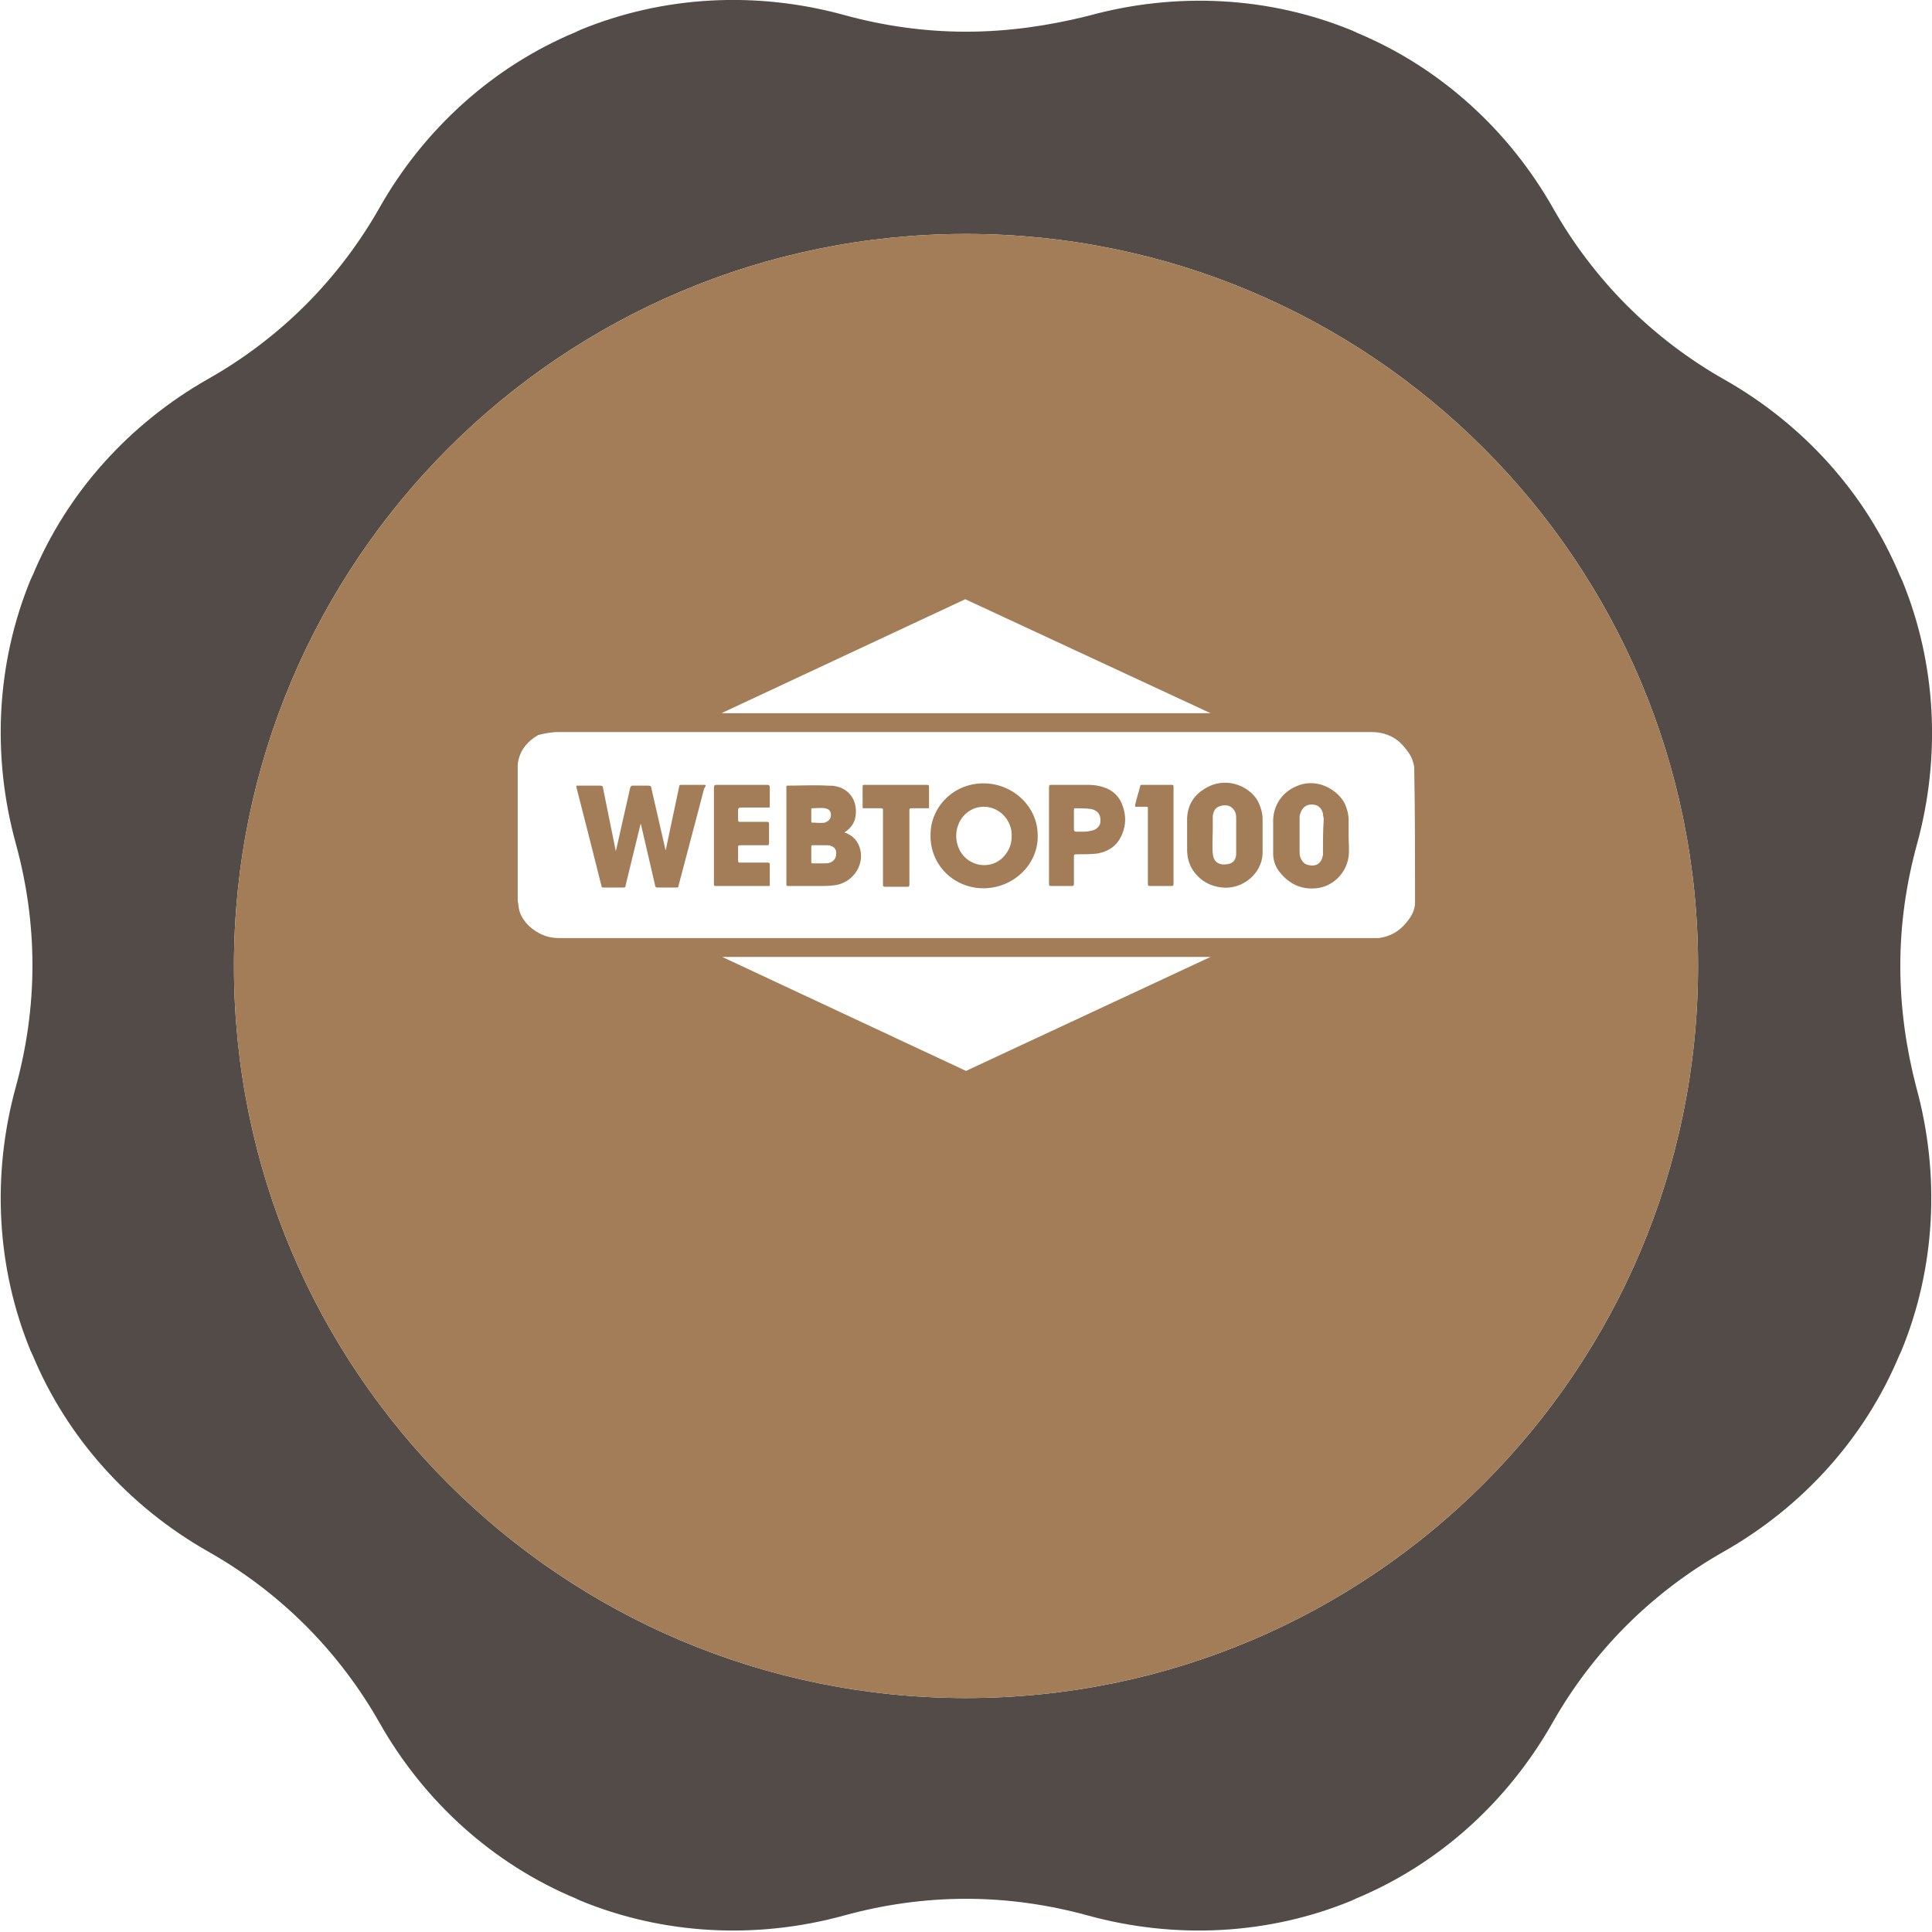
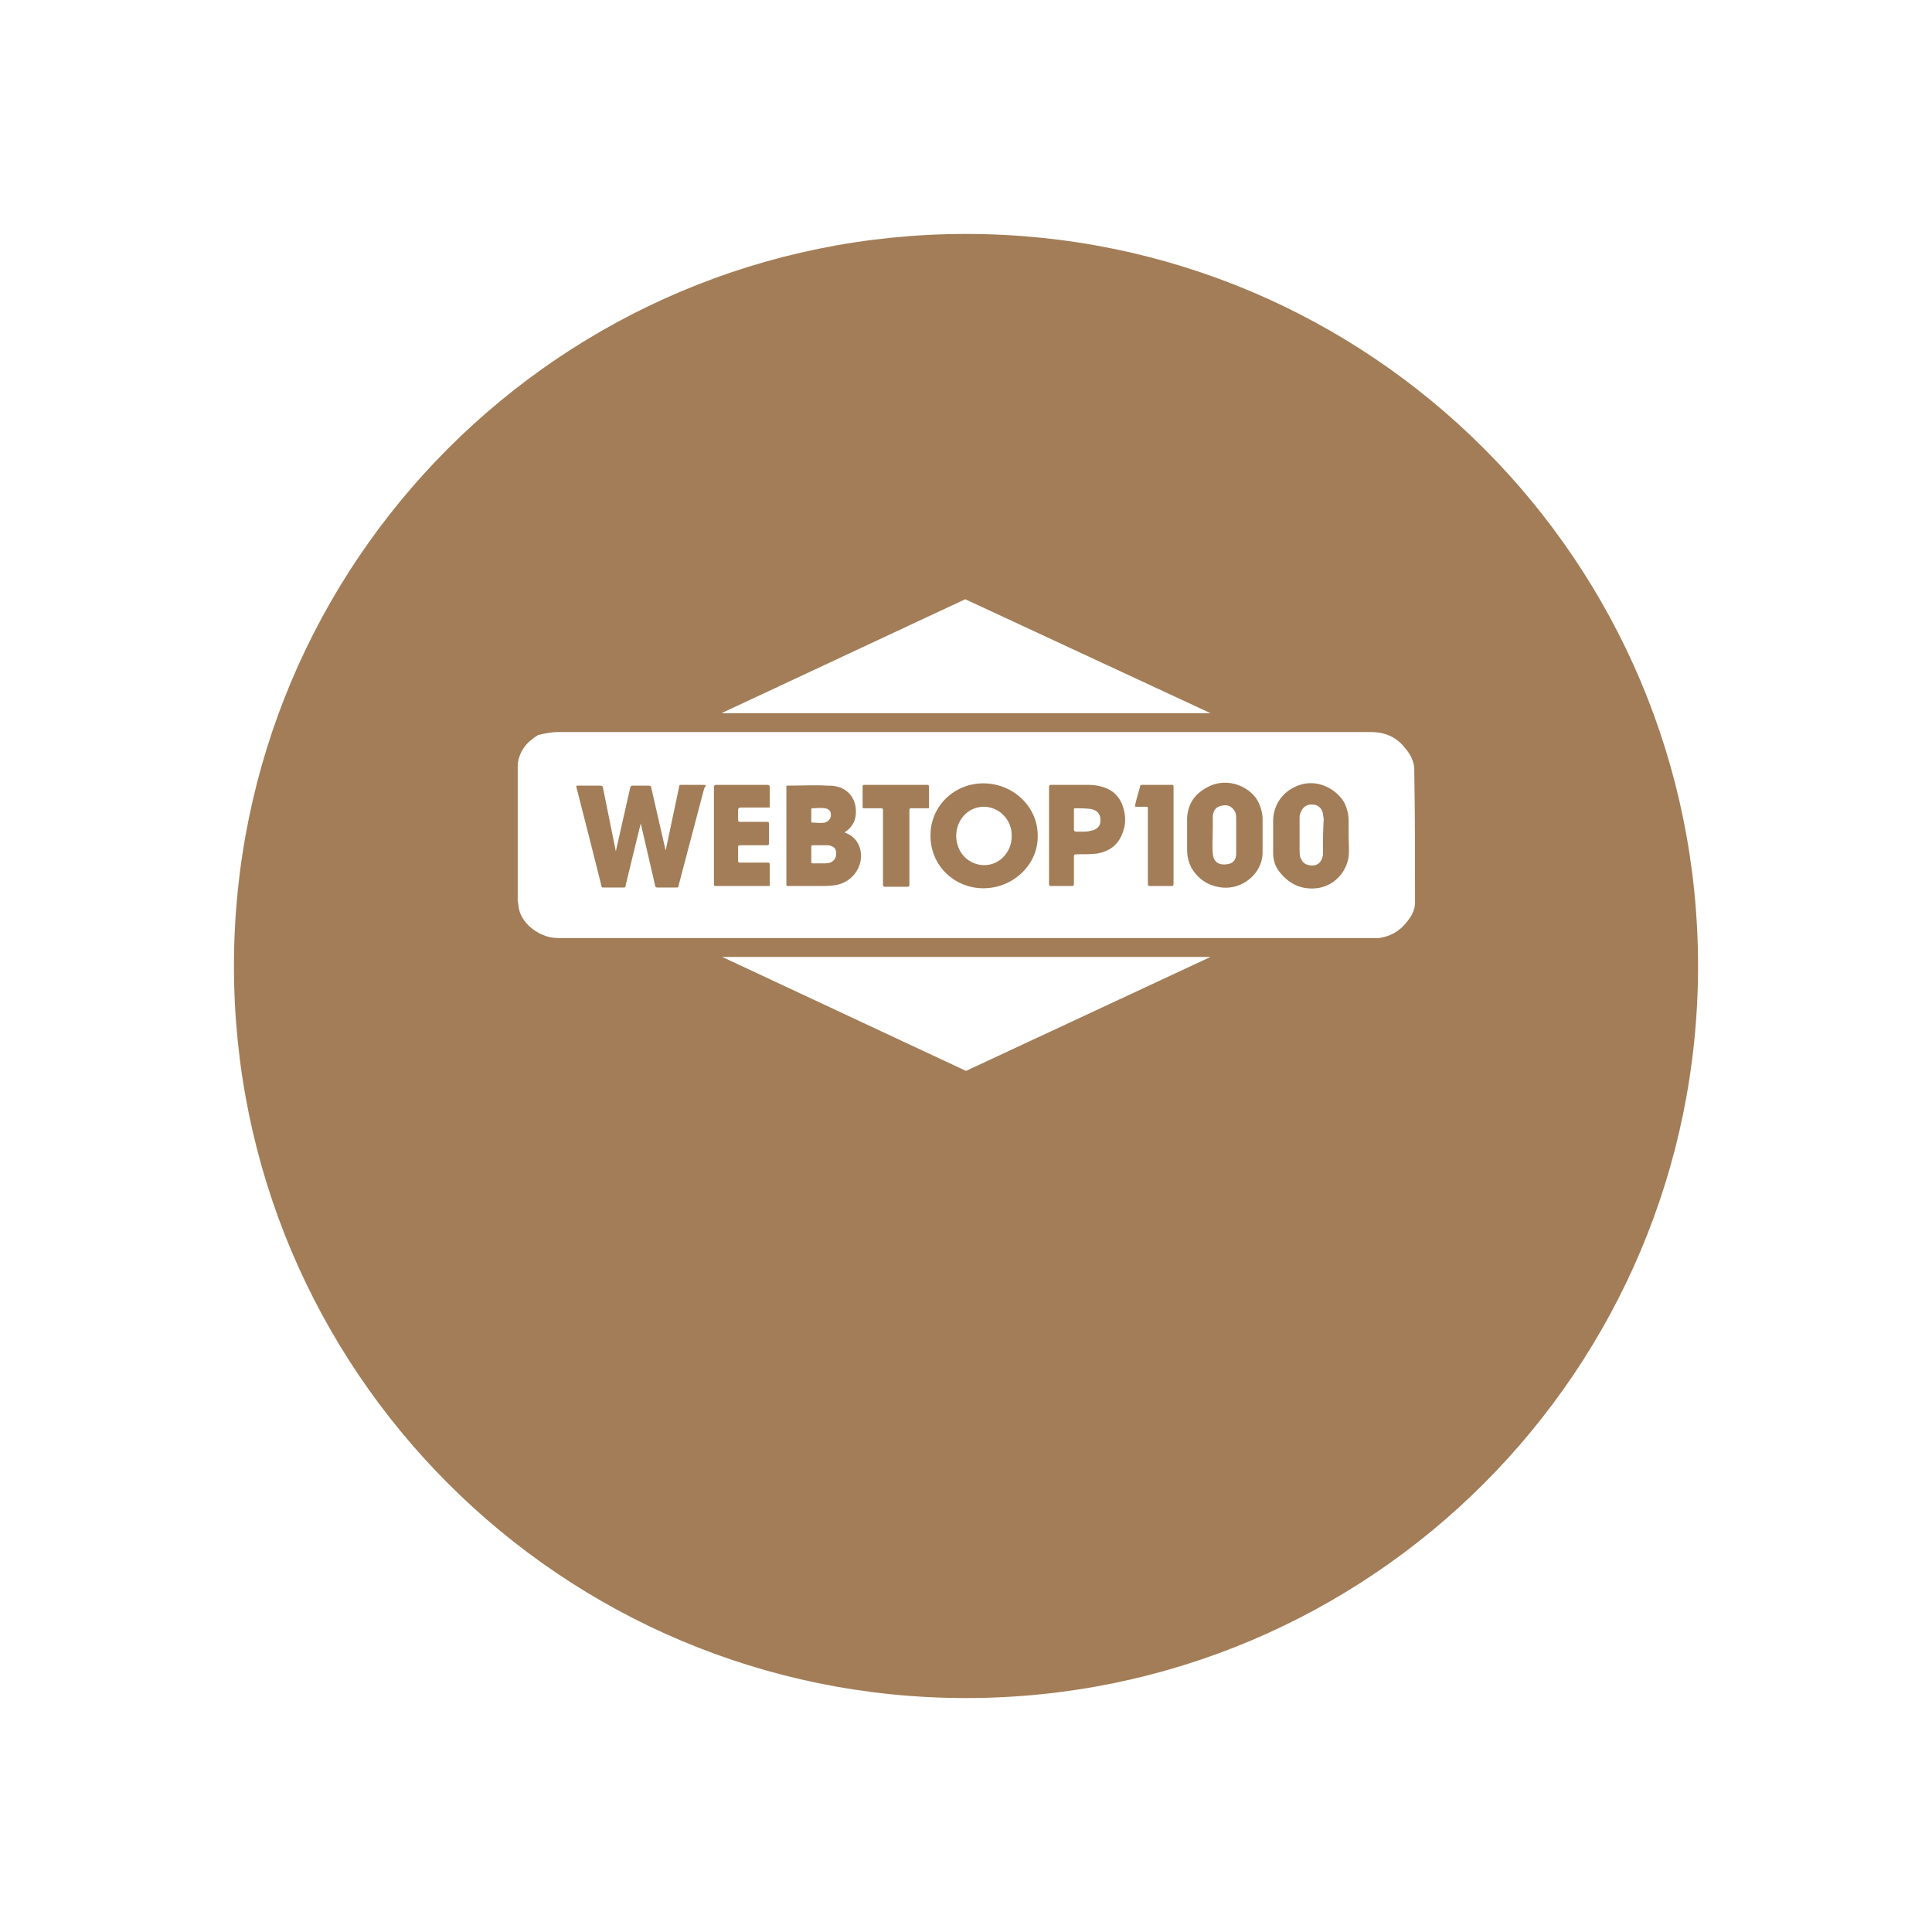
<svg xmlns="http://www.w3.org/2000/svg" viewBox="0 0 256 256">
-   <path fill="#534b47" d="M251.8 128c0-5.6.8-11 2.2-16.1 3.2-11.6 2.6-24-2-35.1-.1-.1-.1-.3-.2-.4-4.6-11.1-12.9-20.2-23.3-26.1-4.6-2.6-9-5.9-12.9-9.8s-7.2-8.3-9.8-12.9c-5.9-10.4-15-18.7-26.1-23.3-.1-.1-.3-.1-.4-.2-11.1-4.6-23.5-5.2-35.1-2-5.2 1.3-10.6 2.1-16.2 2.1s-11-.8-16.1-2.2c-11.6-3.2-24-2.6-35.1 2-.1.1-.3.1-.4.2-11.1 4.6-20.2 12.9-26.1 23.3-2.6 4.6-5.9 9-9.8 12.9s-8.3 7.2-12.9 9.8c-10.4 5.9-18.7 15-23.3 26.1-.1.1-.1.3-.2.4-4.6 11.1-5.2 23.5-2 35.1 1.4 5.1 2.2 10.5 2.2 16.1s-.8 11-2.2 16.1c-3.2 11.6-2.6 24 2 35.1.1.1.1.3.2.4 4.6 11.1 12.9 20.2 23.3 26.1 4.6 2.6 9 5.9 12.9 9.8 3.9 3.9 7.2 8.3 9.8 12.9 5.9 10.4 15 18.7 26.1 23.3.1.1.3.1.4.2 11.1 4.6 23.5 5.2 35.1 2 5.1-1.4 10.5-2.2 16.1-2.2 5.6 0 11 .8 16.1 2.2 11.6 3.2 24 2.6 35.1-2 .1-.1.3-.1.4-.2 11.1-4.6 20.2-12.9 26.1-23.3 2.6-4.6 5.9-9 9.8-12.9 3.9-3.9 8.3-7.2 12.9-9.8 10.4-5.9 18.7-15 23.3-26.1.1-.1.1-.3.2-.4 4.6-11.1 5.2-23.5 2-35.1-1.3-5-2.1-10.4-2.1-16zM128 225c-53.6 0-97-43.4-97-97s43.4-97 97-97 97 43.4 97 97-43.4 97-97 97z" />
  <path fill="#a27d57" d="M130.5 103.8c-4.1-.1-7.2 3.1-7.2 6.8-.1 4 3.1 7.1 7 7.1 4 0 7.3-3.2 7.2-7 0-3.8-3.2-6.8-7-6.9zm2.2 10c-1.9 1.6-4.8.8-5.7-1.5-.2-.5-.3-1.1-.3-1.5 0-1.9 1.2-3.4 2.8-3.8 2.1-.5 4.1.9 4.5 3 .2 1.4-.1 2.7-1.3 3.8zm22.8-9.5c0-.2 0-.3-.2-.3h-4c-.1 0-.2 0-.2.1-.2.8-.5 1.7-.7 2.6 0 .1 0 .2.1.2h1.3c.3 0 .3 0 .3.3v9.9c0 .2 0 .3.3.3h2.8c.2 0 .3 0 .3-.3v-12.8zM139 117.1c0 .2 0 .3.3.3h2.7c.2 0 .3 0 .3-.3v-3.6c0-.2 0-.3.3-.3.9 0 1.9 0 2.8-.1 1.6-.3 2.7-1.1 3.3-2.6.5-1.2.5-2.4.1-3.6-.4-1.3-1.3-2.2-2.6-2.6-.6-.2-1.3-.3-1.9-.3h-5c-.2 0-.3 0-.3.3v12.8zm5.9-7.1c-.4.1-.8.2-1.2.2h-1.1c-.2 0-.3-.1-.3-.3v-2.6c0-.1 0-.2.1-.2.7 0 1.4 0 2.2.1.9.2 1.3.8 1.2 1.7 0 .5-.4.9-.9 1.1zm-46.7-3h3.6c.2 0 .2 0 .2-.2v-2.5c0-.2-.1-.3-.3-.3h-6.8c-.2 0-.3.1-.3.3v12.8c0 .2 0 .3.2.3h7c.2 0 .2 0 .2-.2v-2.6c0-.2 0-.3-.3-.3h-3.6c-.2 0-.3 0-.3-.3v-1.7c0-.2 0-.3.3-.3h3.5c.2 0 .3 0 .3-.3v-2.5c0-.2 0-.3-.3-.3h-3.5c-.2 0-.3 0-.3-.3v-1.4c.1-.1.1-.2.4-.2zm-4.9-2.5c.3-.5.3-.5-.1-.5h-2.9c-.2 0-.3 0-.3.2l-1.8 8.5-1.9-8.3c0-.2-.1-.3-.4-.3h-2c-.2 0-.3 0-.4.3l-1.9 8.4-1.7-8.4c0-.2-.1-.3-.4-.3h-2.9c-.2 0-.3 0-.2.3 1.1 4.3 2.2 8.6 3.3 13 0 .2.1.2.3.2h2.6c.2 0 .3 0 .3-.3l2-8.2 1.9 8.2c0 .2.1.3.3.3h2.5c.2 0 .3 0 .3-.2l3.4-12.9zm18.6 5.8c0-.1 0-.1 0 0 1.2-.8 1.6-1.8 1.5-3.1-.1-1.5-1.1-2.7-2.6-3-.4-.1-.8-.1-1.2-.1-1.7-.1-3.4 0-5.2 0-.2 0-.2 0-.2.2v12.9c0 .2.1.2.3.2h4.1c.7 0 1.3 0 2-.1 2.3-.3 3.9-2.5 3.4-4.7-.3-1.2-1-1.9-2.1-2.3zm-4.4-2.2v-.8c0-.1 0-.2.1-.2.6 0 1.1-.1 1.7 0s.8.4.8.9-.3.8-.8 1c-.6.1-1.1 0-1.7 0-.1 0-.1-.1-.1-.2v-.7zm2.7 6.1c-.3.2-.7.2-1 .2h-1.5c-.2 0-.2-.1-.2-.2v-2c0-.1 0-.2.2-.2h1.9c.2 0 .4 0 .5.1.4.1.7.4.7.9s-.1.9-.6 1.2zm62.4-10.3c-2.3.6-3.8 2.4-3.9 4.7v4.5c0 .9.3 1.8.9 2.5 1.2 1.5 2.8 2.3 4.8 2.1 2.2-.2 4-2 4.3-4.2.1-.9 0-1.9 0-2.6v-2.2c0-.8-.2-1.5-.5-2.2-.8-1.6-3.1-3.2-5.6-2.6zm2.7 8.9v.5c-.2 1.1-.9 1.6-2 1.3-.5-.1-.8-.5-1-1-.1-.3-.1-.7-.1-1v-4.2c0-.2 0-.4.1-.6.2-.7.7-1.2 1.5-1.2s1.3.4 1.5 1.2c0 .3.1.5.1.8-.1 1.5-.1 2.8-.1 4.2zM128 31c-53.6 0-97 43.4-97 97s43.4 97 97 97 97-43.4 97-97-43.4-97-97-97zm-.1 48.4l32.5 15.1H95.6l32.3-15.1zm.1 62.5l-32.3-15.1h64.7L128 141.9zm59.5-22.3c0 1.1-.6 2-1.2 2.7-.9 1.1-2.1 1.8-3.6 2H74c-1.5 0-2.8-.6-3.9-1.6-.6-.6-1.1-1.3-1.3-2.1-.1-.4-.1-.8-.2-1.2V101.3c.2-1.8 1.2-3 2.7-3.9.8-.2 1.7-.4 2.7-.4h107.7c1.7 0 3.2.6 4.3 1.9.6.7 1.1 1.4 1.3 2.3.1.3.1.7.1.9v.2c.1 5.6.1 11.2.1 16.8v.5zm-67-12.2c0-.2 0-.3.3-.3h2.2c.1 0 .1 0 .1-.2v-2.6c0-.3-.1-.3-.3-.3h-8.3c-.2 0-.2.1-.2.3v2.6c0 .2 0 .2.3.2h2.1c.3 0 .3.1.3.3v9.8c0 .2 0 .3.3.3h2.9c.2 0 .3 0 .3-.3v-9.8zm46.3-1c-.9-2-4-3.6-6.8-2.1-1.7.9-2.6 2.2-2.7 4.1v4.2c0 .9.2 1.8.7 2.6.9 1.4 2.2 2.2 3.9 2.4 2.7.3 5.3-1.8 5.4-4.5v-4.6c0-.7-.2-1.4-.5-2.1zm-3 4.3v2.4c0 .8-.4 1.3-1.1 1.4-1.1.2-1.9-.2-2-1.4-.1-1.1 0-2.3 0-3.4v-1.6c.1-.6.3-1.1 1-1.3.7-.2 1.3-.1 1.7.4.4.4.4.9.4 1.4v2.1z" />
</svg>